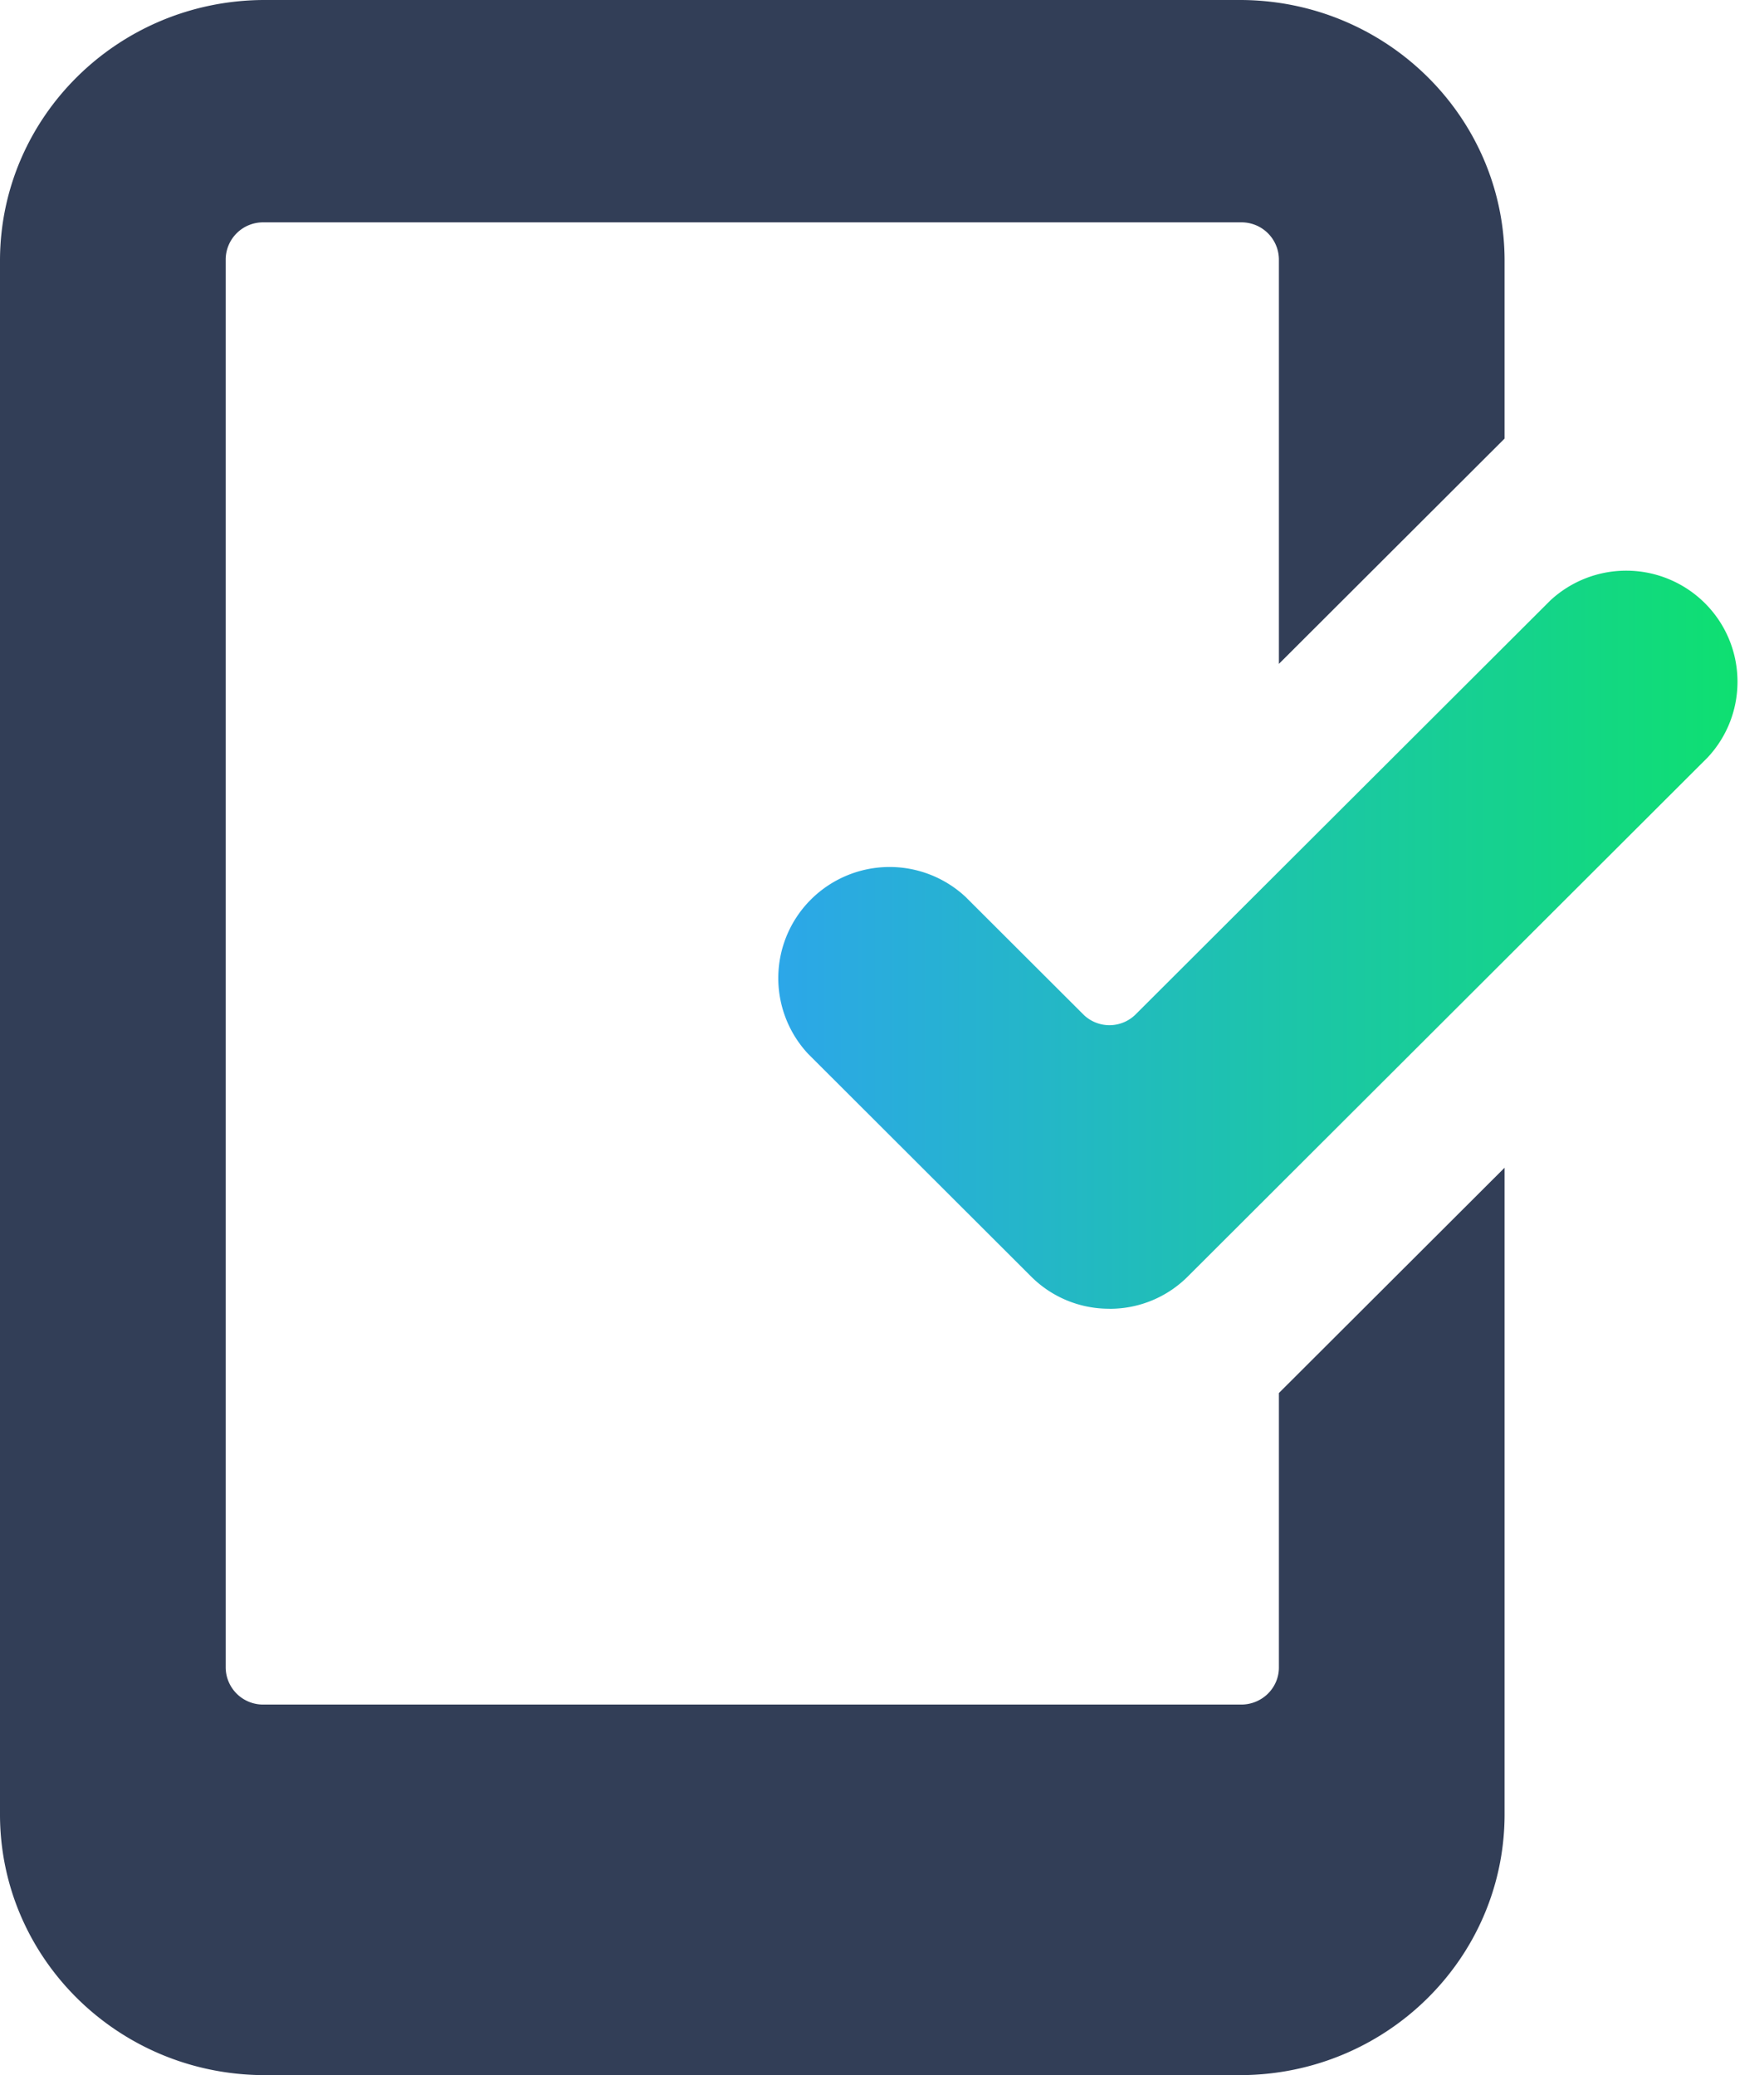
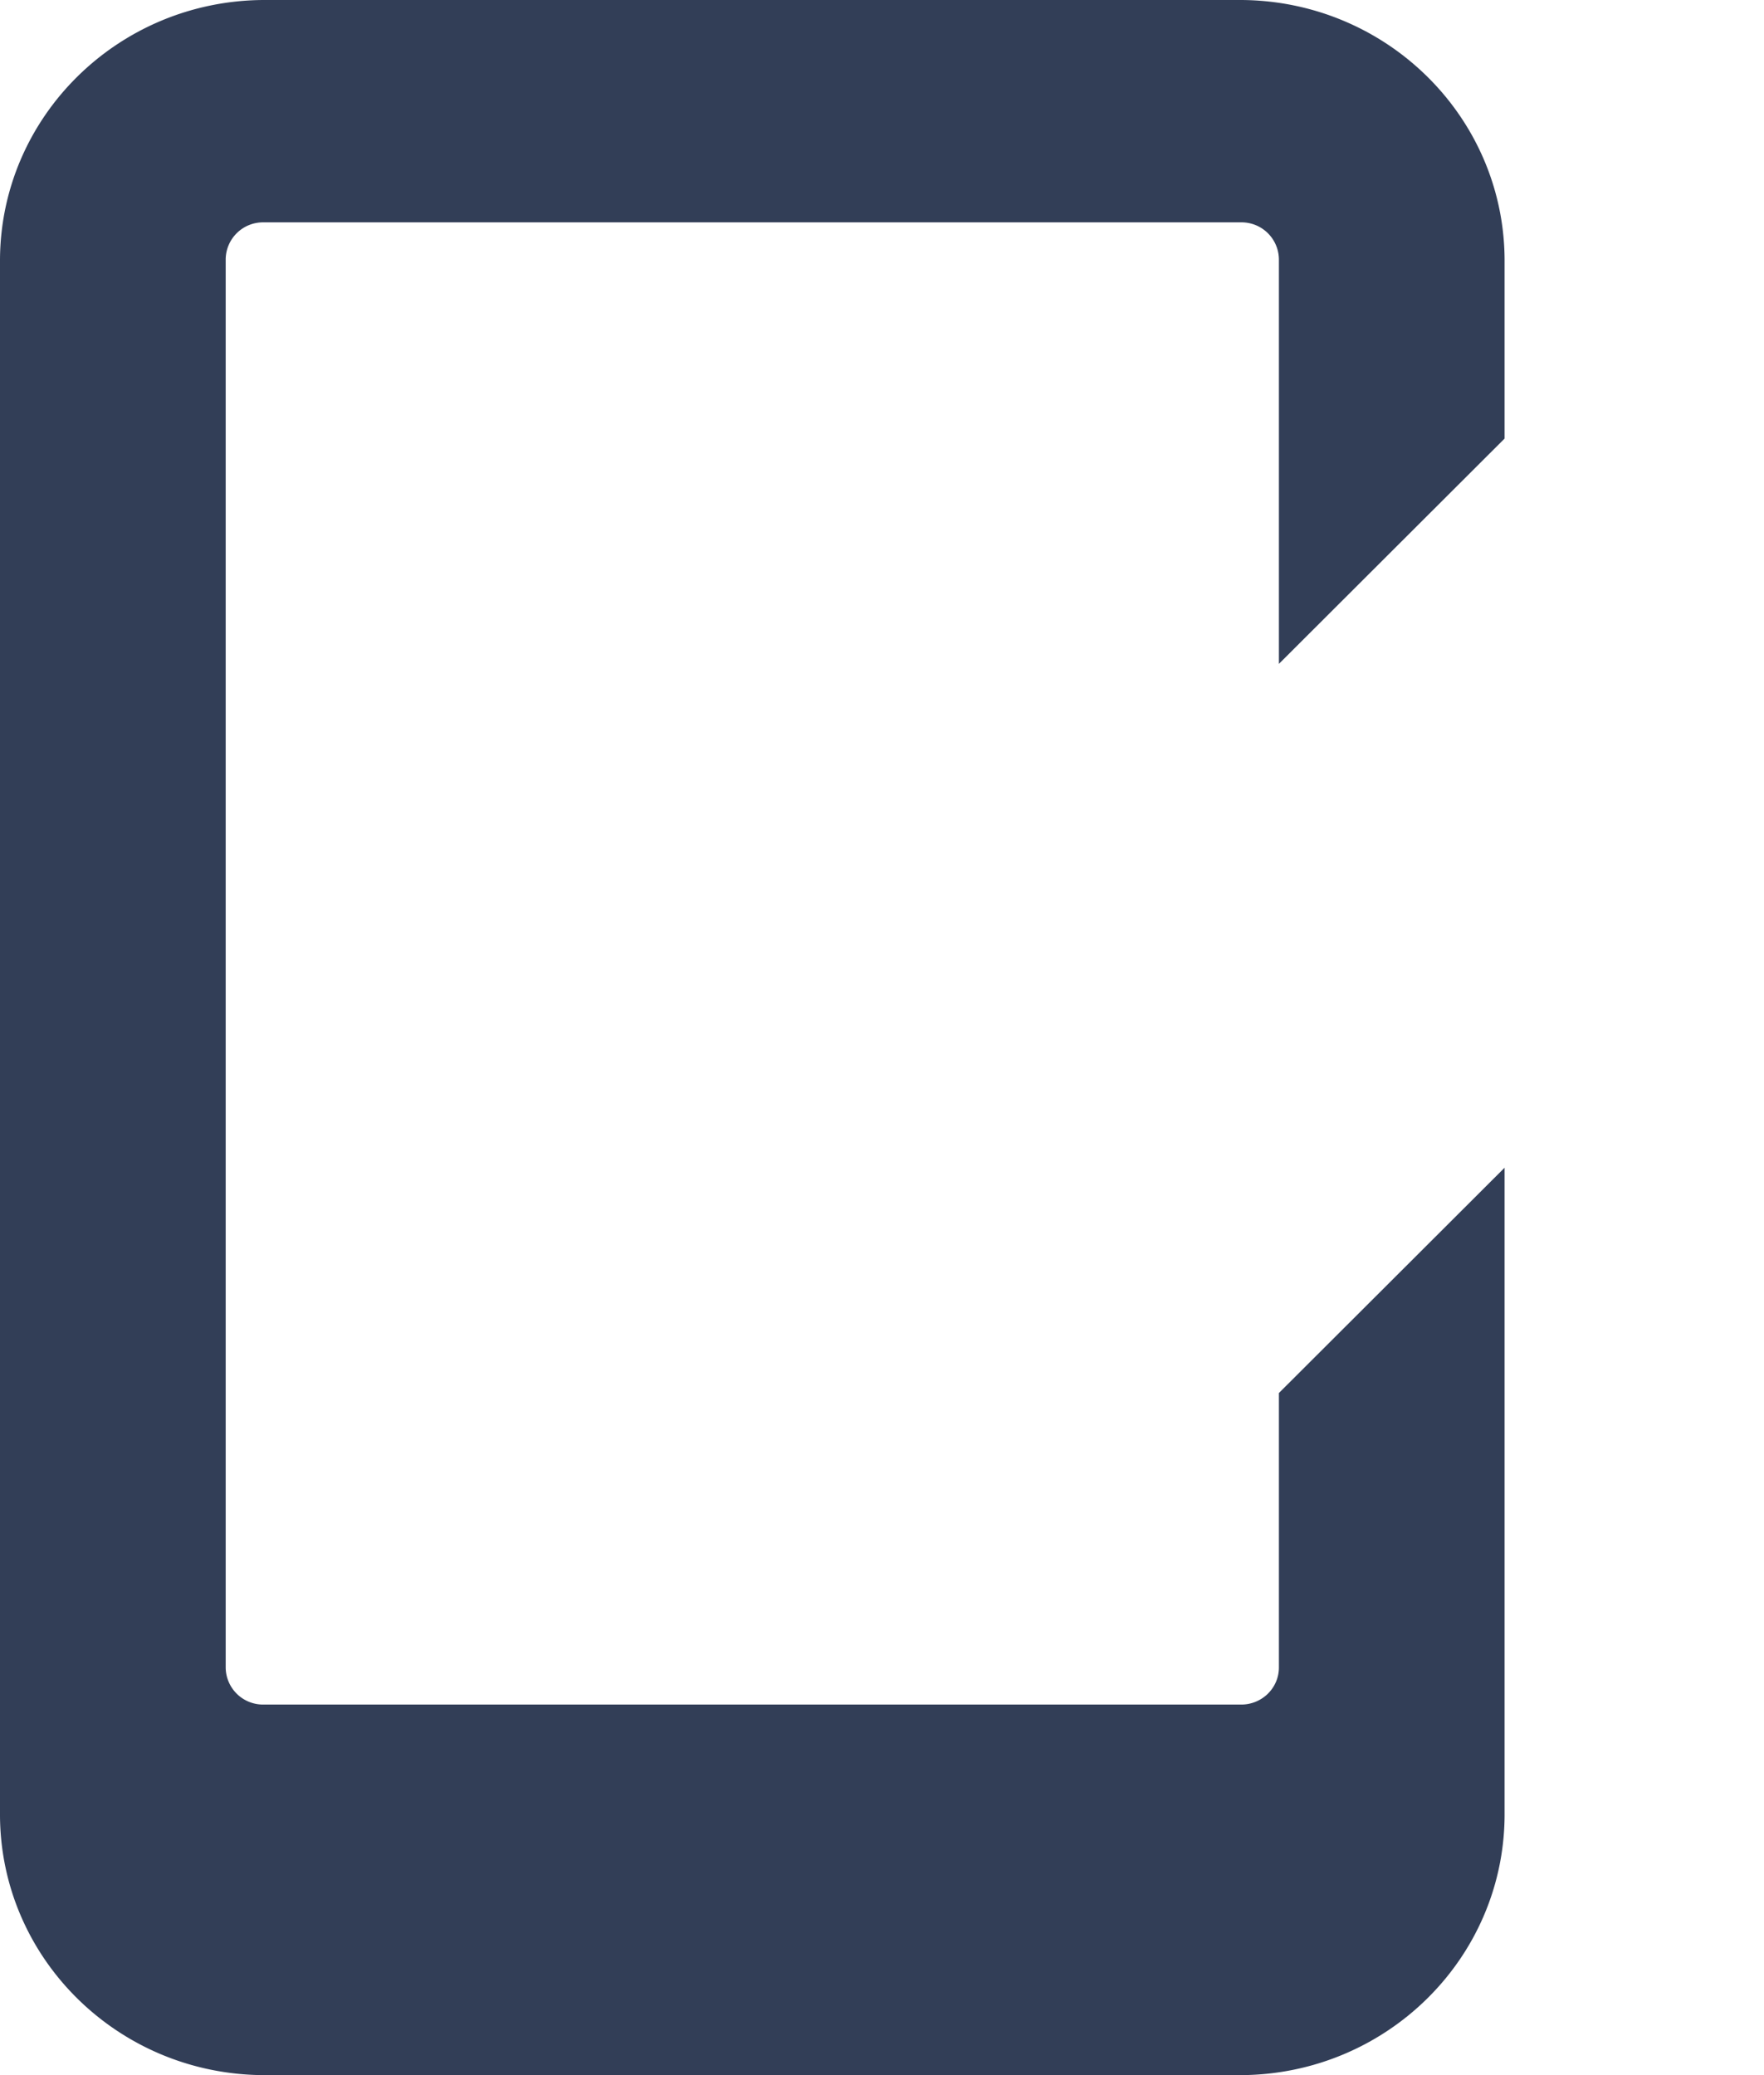
<svg xmlns="http://www.w3.org/2000/svg" width="34" height="40" viewBox="0 0 34 40">
  <defs>
    <linearGradient x1="100%" y1="50%" x2="0%" y2="50%" id="a">
      <stop stop-color="#0EE070" offset="0%" />
      <stop stop-color="#2CA7E8" offset="100%" />
    </linearGradient>
  </defs>
  <g fill="none" fill-rule="evenodd">
    <path d="M29 22.509V35c-.016 2.755-2.279 4.984-5.075 5H5.075C2.279 39.984.015 37.755 0 35V5C.016 2.245 2.279.016 5.075 0h18.85c2.796.016 5.06 2.245 5.075 5v3.454l-4.35 4.343V5a.72.72 0 0 0-.725-.714H5.075A.72.72 0 0 0 4.35 5v27.143a.72.72 0 0 0 .725.714h18.85c.4 0 .725-.32.725-.714v-5.291L29 22.509z" fill="#323E57" />
-     <path d="M21.384 25.227a2.12 2.12 0 0 1-1.517-.628l-4.291-4.285a2.14 2.14 0 0 1 .053-2.974 2.148 2.148 0 0 1 2.98-.053l2.26 2.256a.716.716 0 0 0 1.03 0l7.982-7.968a2.149 2.149 0 0 1 2.98.052c.817.816.84 2.131.052 2.975L22.9 24.6a2.12 2.12 0 0 1-1.516.628z" fill="url(#a)" />
  </g>
</svg>